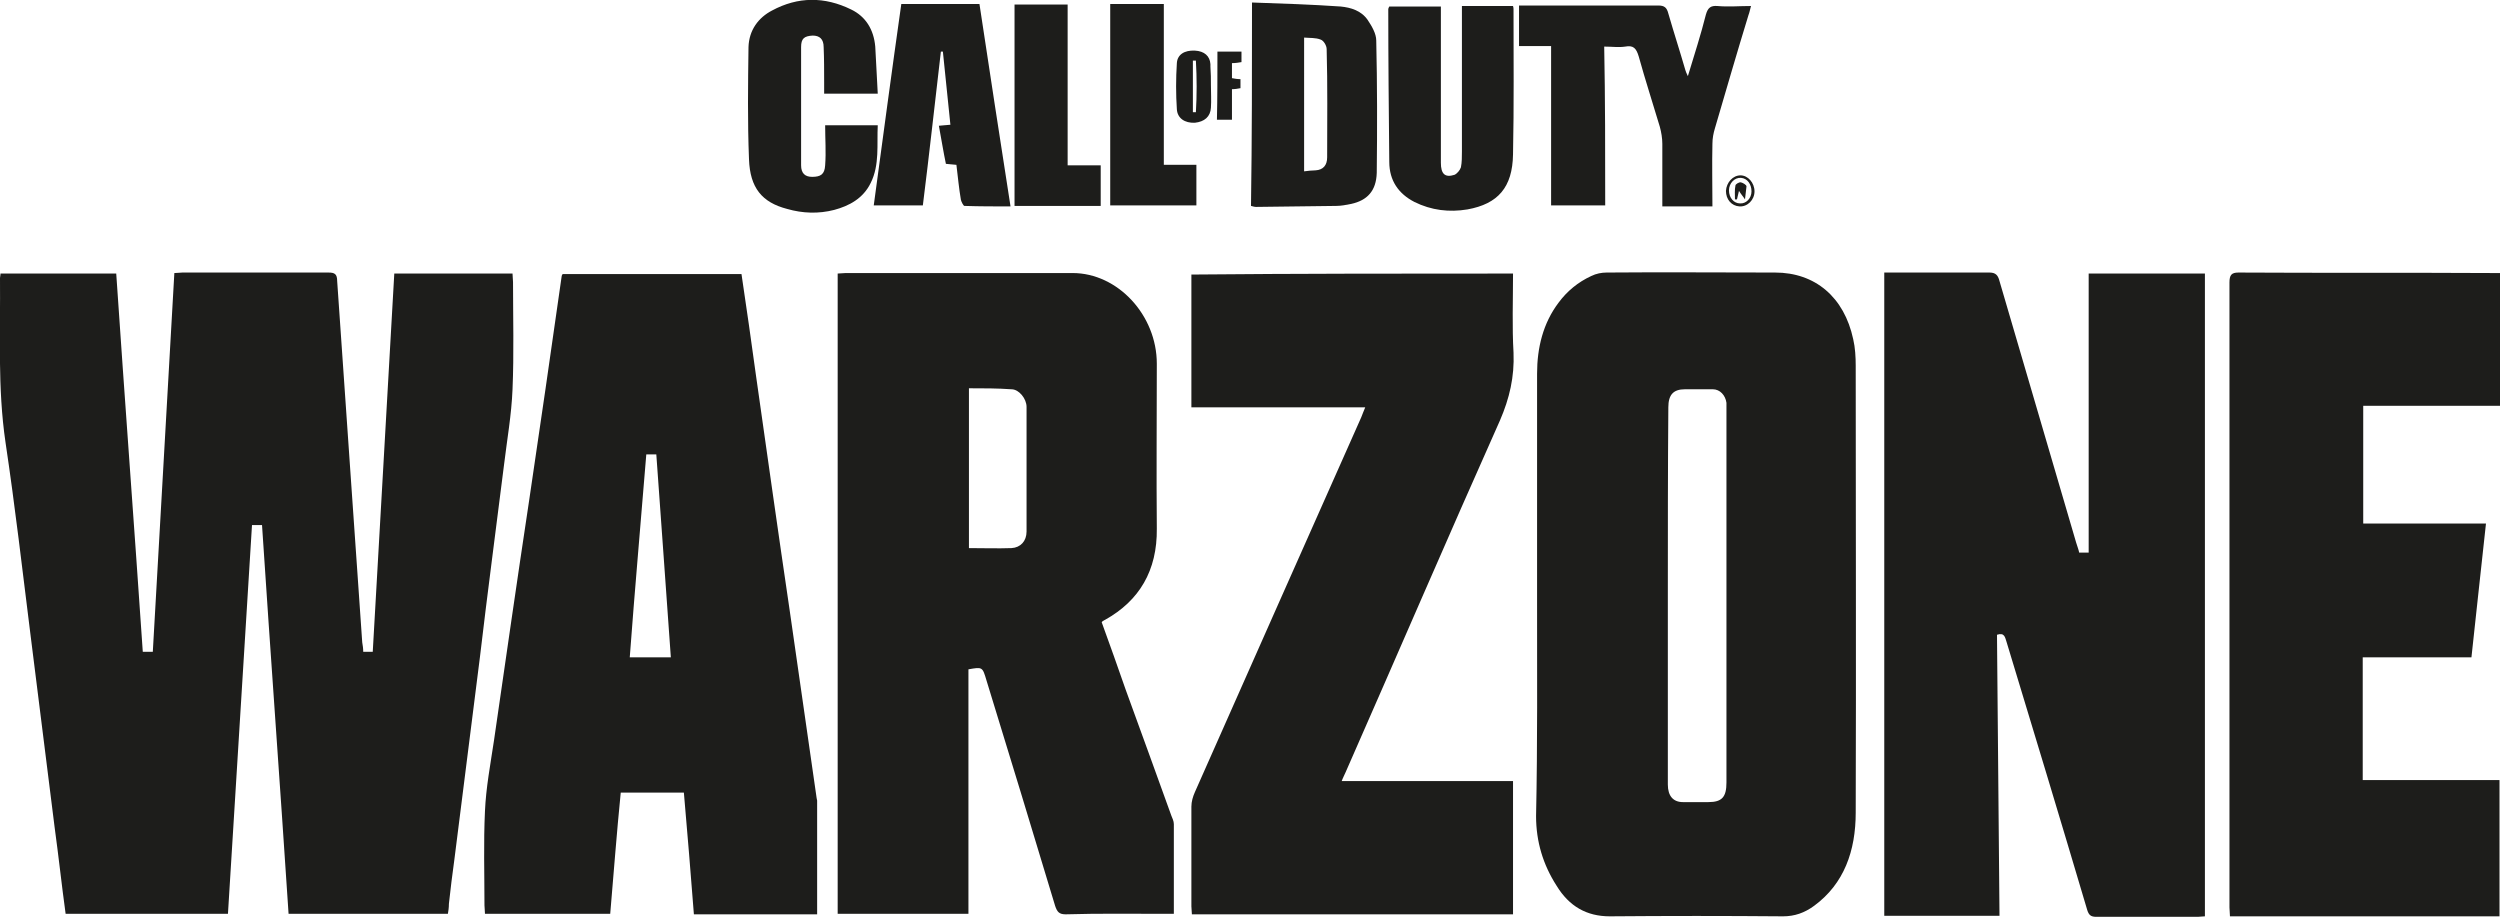
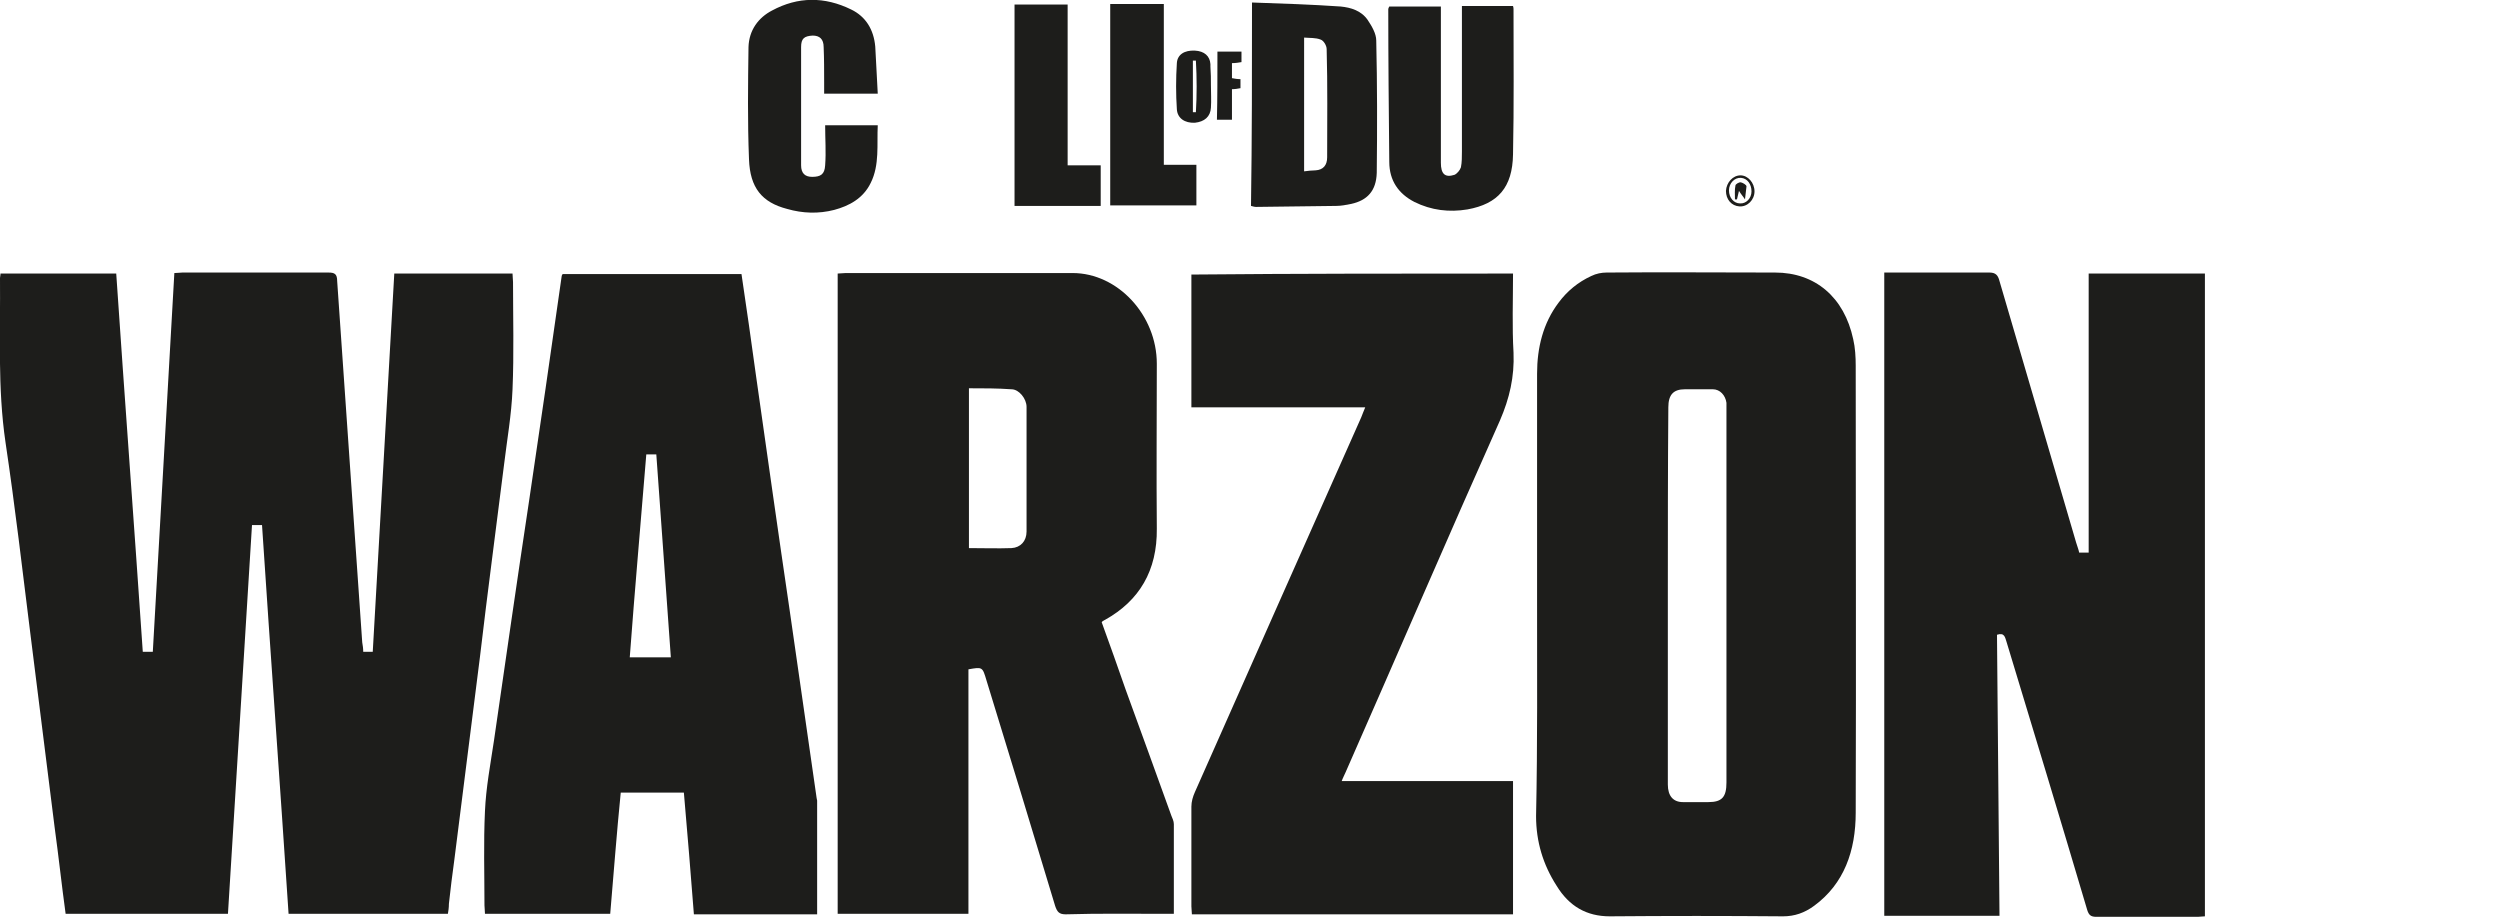
<svg xmlns="http://www.w3.org/2000/svg" version="1.1" id="OBJECTS" x="0px" y="0px" viewBox="0 0 499 183.1" style="enable-background:new 0 0 499 183.1;" xml:space="preserve">
  <style type="text/css">
	.st0{fill:#1D1D1B;}
</style>
  <g>
    <path class="st0" d="M89.4,182.4c-10.6,0-21.1,0-31.8,0c-1.7-25.9-3.6-51.7-5.3-77.6c-0.7,0-1.2,0-2,0c-1.6,25.8-3.2,51.6-4.8,77.6   c-10.8,0-21.6,0-32.4,0c-0.8-5.8-1.4-11.5-2.2-17.3c-1.6-12.8-3.2-25.6-4.8-38.3C4.5,114,3,101,1.1,88.3c-1.6-10.9-1-21.8-1.1-32.8   c0-0.3,0.1-0.5,0.1-0.9c7.6,0,15.3,0,23.1,0c1.7,25.2,3.6,50.4,5.3,75.5c0.7,0,1.2,0,2,0c1.4-25.2,2.9-50.3,4.3-75.6   c0.6,0,1.1-0.1,1.6-0.1c9.7,0,19.5,0,29.2,0c1.2,0,1.7,0.3,1.7,1.7c1,14.5,2,28.9,3,43.3c0.7,9.5,1.3,19.2,2,28.8   c0.1,0.6,0.2,1.2,0.2,1.9c0.6,0,1.2,0,1.9,0c1.4-25.1,2.9-50.3,4.3-75.5c7.9,0,15.7,0,23.6,0c0,0.6,0.1,1.2,0.1,1.7   c0,7.1,0.2,14.3-0.1,21.4c-0.2,5.1-1.1,10.1-1.7,15.1c-1.6,12.8-3.3,25.5-4.8,38.3c-1.7,13.5-3.4,26.9-5.1,40.4   c-0.4,3-0.8,6-1.1,8.9C89.6,181.2,89.5,181.8,89.4,182.4z" />
    <path class="st0" d="M398.6,126.7c0.2,18.7,0.3,37.3,0.5,56.1c-7.7,0-15.3,0-23,0c0-42.7,0-85.4,0-128.4c0.5,0,1,0,1.5,0   c6.5,0,13,0,19.5,0c1.2,0,1.7,0.5,2,1.7c5.1,17.4,10.2,34.8,15.3,52.2c0.2,0.7,0.5,1.4,0.6,2c0.6,0,1.2,0,1.9,0c0-18.6,0-37,0-55.7   c7.8,0,15.4,0,23.2,0c0,42.7,0,85.4,0,128.3c-0.5,0-1,0.1-1.4,0.1c-6.7,0-13.6,0-20.3,0c-1.1,0-1.5-0.4-1.8-1.4   c-5.3-17.9-10.7-35.7-16.1-53.5C400.2,127.2,400.1,126.2,398.6,126.7z" />
    <path class="st0" d="M193.3,182.4c-8.8,0-17.4,0-26.1,0c0-42.6,0-85.1,0-127.8c0.5,0,1.1-0.1,1.6-0.1c15.1,0,30.2,0,45.3,0   c9,0,16.8,8.4,16.8,18.1c0,11-0.1,21.9,0,32.9c0.1,8.4-3.5,14.4-10.3,18.2c-0.2,0.1-0.4,0.2-0.5,0.3c-0.1,0-0.1,0.1-0.2,0.2   c1.6,4.4,3.2,8.9,4.8,13.5c3,8.3,6.1,16.7,9.1,25.1c0.2,0.5,0.5,1.1,0.5,1.7c0,5.9,0,11.8,0,17.9c-0.6,0-1.1,0-1.6,0   c-6.7,0-13.3-0.1-20,0.1c-1.3,0-1.7-0.5-2.1-1.7c-4.5-15-9.1-30-13.7-45c-0.8-2.7-0.8-2.7-3.6-2.2   C193.3,149.8,193.3,166,193.3,182.4z M193.4,77.5c0,10.8,0,21.3,0,31.9c2.9,0,5.7,0.1,8.5,0c1.8-0.1,3-1.4,3-3.3   c0-8.3,0-16.7,0-24.9c0-1.6-1.5-3.5-3-3.5C199.1,77.5,196.3,77.5,193.4,77.5z" />
    <path class="st0" d="M306.8,119.4c0-14.9,0-29.8,0-44.8c0-5.2,1.2-10.1,4.3-14.2c1.7-2.3,3.9-4.1,6.5-5.3c1-0.5,2.1-0.7,3.1-0.7   c11.2-0.1,22.4,0,33.6,0c8,0,13.8,4.9,15.6,13.3c0.4,1.7,0.5,3.6,0.5,5.3c0,29.8,0.1,59.4,0,89.2c0,7.6-2.3,14.2-8.3,18.6   c-1.9,1.4-3.9,2.1-6.2,2.1c-11.5-0.1-23-0.1-34.6,0c-4.6,0-8.1-2-10.6-6.1c-2.7-4.2-4.1-8.8-4.1-13.9   C306.9,148.5,306.8,134,306.8,119.4z M332.9,118.7c0,12.6,0,25.2,0,37.9c0,2.3,1.1,3.5,3,3.5c1.7,0,3.4,0,5.1,0   c2.7,0,3.6-1,3.6-3.9c0-24.9,0-49.8,0-74.7c0-0.4,0-0.8,0-1.1c-0.2-1.5-1.3-2.7-2.7-2.7c-1.9,0-3.7,0-5.6,0c-2.3,0-3.3,1.1-3.3,3.6   C332.9,93.6,332.9,106.2,332.9,118.7z" />
    <path class="st0" d="M121.8,182.4c-8.3,0-16.6,0-25,0c0-0.6-0.1-1.2-0.1-1.7c0-6.3-0.2-12.5,0.1-18.8c0.2-4.7,1.1-9.4,1.8-14.1   c2.3-15.9,4.6-31.9,7-47.8c2.2-14.9,4.4-29.9,6.5-44.8c0-0.2,0.1-0.3,0.2-0.5c11.9,0,23.7,0,35.7,0c1,6.8,2,13.6,2.9,20.3   c2.2,15.5,4.4,31.1,6.7,46.7c1.8,12.5,3.6,25.1,5.4,37.6c0,0.2,0.1,0.3,0.1,0.5c0,7.6,0,15.1,0,22.7c-8.2,0-16.4,0-24.6,0   c-0.6-8-1.3-16.1-2-24.3c-4.2,0-8.3,0-12.6,0C123.1,166.2,122.5,174.2,121.8,182.4z M133.9,131.2c-1-13.6-1.9-27.1-2.9-40.5   c-0.8,0-1.4,0-2,0c-1.1,13.6-2.3,27-3.3,40.5C128.4,131.2,131.1,131.2,133.9,131.2z" />
    <path class="st0" d="M302,54.6c0,5.4-0.2,10.6,0.1,15.8c0.2,4.8-0.8,9.1-2.7,13.5c-10.4,23.3-20.5,46.8-30.8,70.2   c-0.2,0.5-0.5,1-0.8,1.8c11.5,0,22.8,0,34.2,0c0,9,0,17.8,0,26.6c-21.4,0-42.6,0-64.1,0c0-0.5-0.1-1.1-0.1-1.6c0-6.7,0-13.3,0-19.9   c0-1,0.3-2,0.7-2.9c11.1-25,22.1-49.9,33.2-74.8c0.2-0.6,0.5-1.2,0.8-2c-11.7,0-23.1,0-34.7,0c0-8.9,0-17.6,0-26.5   C259.2,54.6,280.5,54.6,302,54.6z" />
-     <path class="st0" d="M499,54.5c0,8.9,0,17.6,0,26.5c-9.1,0-18.2,0-27.3,0c0,7.9,0,15.6,0,23.5c8.1,0,16.2,0,24.5,0   c-1,8.9-1.9,17.7-2.9,26.7c-7.3,0-14.5,0-21.7,0c0,8.3,0,16.3,0,24.5c9.1,0,18.2,0,27.3,0c0,9.2,0,18.1,0,27.2   c-17.9,0-35.8,0-53.8,0c0-0.6-0.1-1.2-0.1-1.8c0-41.6,0-83.2,0-124.7c0-1.5,0.4-2,1.8-2c16.9,0.1,33.8,0,50.7,0.1   C497.9,54.5,498.5,54.5,499,54.5z" />
-     <path class="st0" d="M320.4,41c-3.7,0-7.2,0-10.8,0c0-10.5,0-21.1,0-31.8c-2.2,0-4.2,0-6.4,0c0-2.8,0-5.4,0-8.1c0.6,0,1.1,0,1.6,0   c8.7,0,17.5,0,26.2,0c1.2,0,1.7,0.4,2,1.6c1.1,3.8,2.3,7.5,3.4,11.3c0.1,0.3,0.2,0.6,0.5,1.2c1.3-4.3,2.6-8.3,3.6-12.3   c0.4-1.4,1-1.8,2.3-1.7c2.2,0.2,4.3,0,6.7,0c-0.2,0.7-0.3,1.3-0.5,1.8c-2.3,7.5-4.5,15.1-6.7,22.6c-0.3,1-0.5,2-0.5,3.1   c-0.1,4.1,0,8.3,0,12.5c-3.4,0-6.6,0-10,0c0-4.2,0-8.3,0-12.5c0-1.1-0.2-2.3-0.5-3.4c-1.4-4.7-2.9-9.3-4.2-14   c-0.5-1.7-1.1-2.3-2.7-2c-1.3,0.2-2.7,0-4.2,0C320.4,19.7,320.4,30.2,320.4,41z" />
    <path class="st0" d="M249.9,0.5c6,0.2,11.9,0.4,17.7,0.8c2,0.2,4.1,0.8,5.4,2.7c0.8,1.2,1.7,2.7,1.7,4.1c0.2,8.8,0.2,17.6,0.1,26.4   c-0.1,3.6-1.9,5.5-5.1,6.2c-1,0.2-2,0.4-3,0.4c-5.3,0.1-10.7,0.1-16,0.2c-0.3,0-0.6-0.1-1-0.2C249.9,27.6,249.9,14.2,249.9,0.5z    M260.3,34.2c0.8-0.1,1.6-0.2,2.3-0.2c1.5-0.1,2.3-1,2.3-2.6c0-7.2,0.1-14.4-0.1-21.6c0-0.7-0.6-1.7-1.2-1.9   c-1-0.4-2.2-0.3-3.3-0.4C260.3,16.5,260.3,25.2,260.3,34.2z" />
    <path class="st0" d="M277.3,1.3c3.4,0,6.7,0,10.3,0c0,0.7,0,1.3,0,1.9c0,9.8,0,19.5,0,29.3c0,2.2,0.8,3,2.7,2.4   c0.5-0.2,1.1-0.9,1.3-1.5c0.2-1,0.2-2.1,0.2-3.2c0-9,0-17.9,0-27c0-0.6,0-1.2,0-2c3.5,0,6.8,0,10.2,0c0.1,0.3,0.1,0.5,0.1,0.7   c0,9.6,0.1,19.2-0.1,28.9c-0.1,6.6-3,9.9-9.1,11c-3.6,0.6-7.2,0.2-10.6-1.5c-3.1-1.6-5-4.2-5-8c-0.1-10.1-0.2-20.3-0.2-30.5   C277.1,1.7,277.2,1.5,277.3,1.3z" />
    <path class="st0" d="M175.2,18.7c-3.7,0-7.1,0-10.7,0c0-0.8,0-1.6,0-2.3c0-2.3,0-4.7-0.1-7c0-1.6-0.8-2.3-2.2-2.3   c-1.7,0.1-2.3,0.6-2.3,2.3c0,7.9,0,15.8,0,23.6c0,1.6,0.8,2.3,2.2,2.3c1.7,0,2.5-0.5,2.6-2.3c0.2-2.7,0-5.2,0-8c3.6,0,6.9,0,10.5,0   c-0.2,3.8,0.4,7.9-1.4,11.5c-1.5,3.1-4.3,4.6-7.3,5.4c-3.1,0.8-6.3,0.7-9.4-0.2c-5-1.3-7.4-4.2-7.6-9.9c-0.3-7.5-0.2-15-0.1-22.4   c0.1-3.4,2-5.9,4.7-7.3c5.2-2.8,10.5-2.8,15.8-0.2c2.9,1.4,4.5,4,4.8,7.4C174.9,12.4,175,15.5,175.2,18.7z" />
-     <path class="st0" d="M179.9,0.8c5.3,0,10.4,0,15.6,0c2,13.4,4.1,26.8,6.2,40.4c-3.1,0-6.1,0-9.2-0.1c-0.2,0-0.6-0.8-0.7-1.2   c-0.4-2.3-0.6-4.6-0.9-7c-0.8-0.1-1.4-0.1-2.1-0.2c-0.5-2.4-0.9-4.9-1.4-7.6c0.8-0.1,1.4-0.1,2.3-0.2c-0.5-4.9-1-9.8-1.5-14.6   c-0.2,0-0.2,0-0.4,0c-1.2,10.2-2.3,20.4-3.6,30.7c-3.3,0-6.5,0-9.8,0C176.2,27.7,178,14.2,179.9,0.8z" />
    <path class="st0" d="M221.6,41c0-13.5,0-26.8,0-40.2c3.6,0,7,0,10.7,0c0,10.7,0,21.3,0,32.1c2.2,0,4.3,0,6.5,0c0,2.8,0,5.4,0,8.1   C233.1,41,227.4,41,221.6,41z" />
    <path class="st0" d="M219.7,41.1c-5.8,0-11.4,0-17.2,0c0-13.4,0-26.7,0-40.2c3.5,0,7,0,10.6,0c0,10.7,0,21.3,0,32.1   c2.3,0,4.3,0,6.6,0C219.7,35.7,219.7,38.3,219.7,41.1z" />
    <path class="st0" d="M241.7,17c0,1.5,0.1,3,0,4.5c-0.1,1.8-1.3,2.8-3.2,3c-2,0.1-3.5-0.9-3.6-2.7c-0.2-3-0.2-6.1,0-9.2   c0.1-1.7,1.5-2.6,3.6-2.5c1.9,0.1,3,1.1,3.1,2.7c0,0.2,0,0.3,0,0.5C241.7,14.6,241.7,15.8,241.7,17L241.7,17z M238.7,12.1   c-0.2,0-0.5,0-0.6,0c0,3.4,0,6.9,0,10.3c0.2,0,0.5,0,0.6,0C238.9,19,238.9,15.6,238.7,12.1z" />
    <path class="st0" d="M243,10.3c1.6,0,3.2,0,4.8,0c0,0.8,0,1.4,0,2.1c-0.6,0.1-1.2,0.2-1.9,0.2c0,1,0,1.9,0,3   c0.5,0.1,1.1,0.2,1.7,0.2c0,0.5,0,1.1,0,1.8c-0.5,0.1-1.1,0.2-1.7,0.2c0,2,0,4,0,6.1c-1.1,0-1.9,0-3,0C243,19.5,243,15,243,10.3z" />
    <path class="st0" d="M347.4,35c1.5,0,2.8,1.5,2.8,3.2s-1.4,3.1-3,3s-2.7-1.4-2.7-3.1C344.6,36.4,345.9,35,347.4,35z M347.3,40.6   c1.2,0.1,2.3-1,2.3-2.4s-0.8-2.6-2.1-2.7c-1.3-0.1-2.4,1.1-2.4,2.5C345.1,39.5,346.1,40.6,347.3,40.6z" />
    <path class="st0" d="M348.3,39.8c-0.3-0.5-0.7-0.9-1.2-1.7c-0.2,0.8-0.3,1.3-0.4,1.7c-0.2,0-0.3,0-0.4,0c0-0.9-0.1-1.9,0.1-2.8   c0-0.2,0.7-0.7,1.1-0.6c0.4,0.1,1.1,0.5,1.1,0.8C348.5,38,348.4,38.9,348.3,39.8z" />
  </g>
</svg>